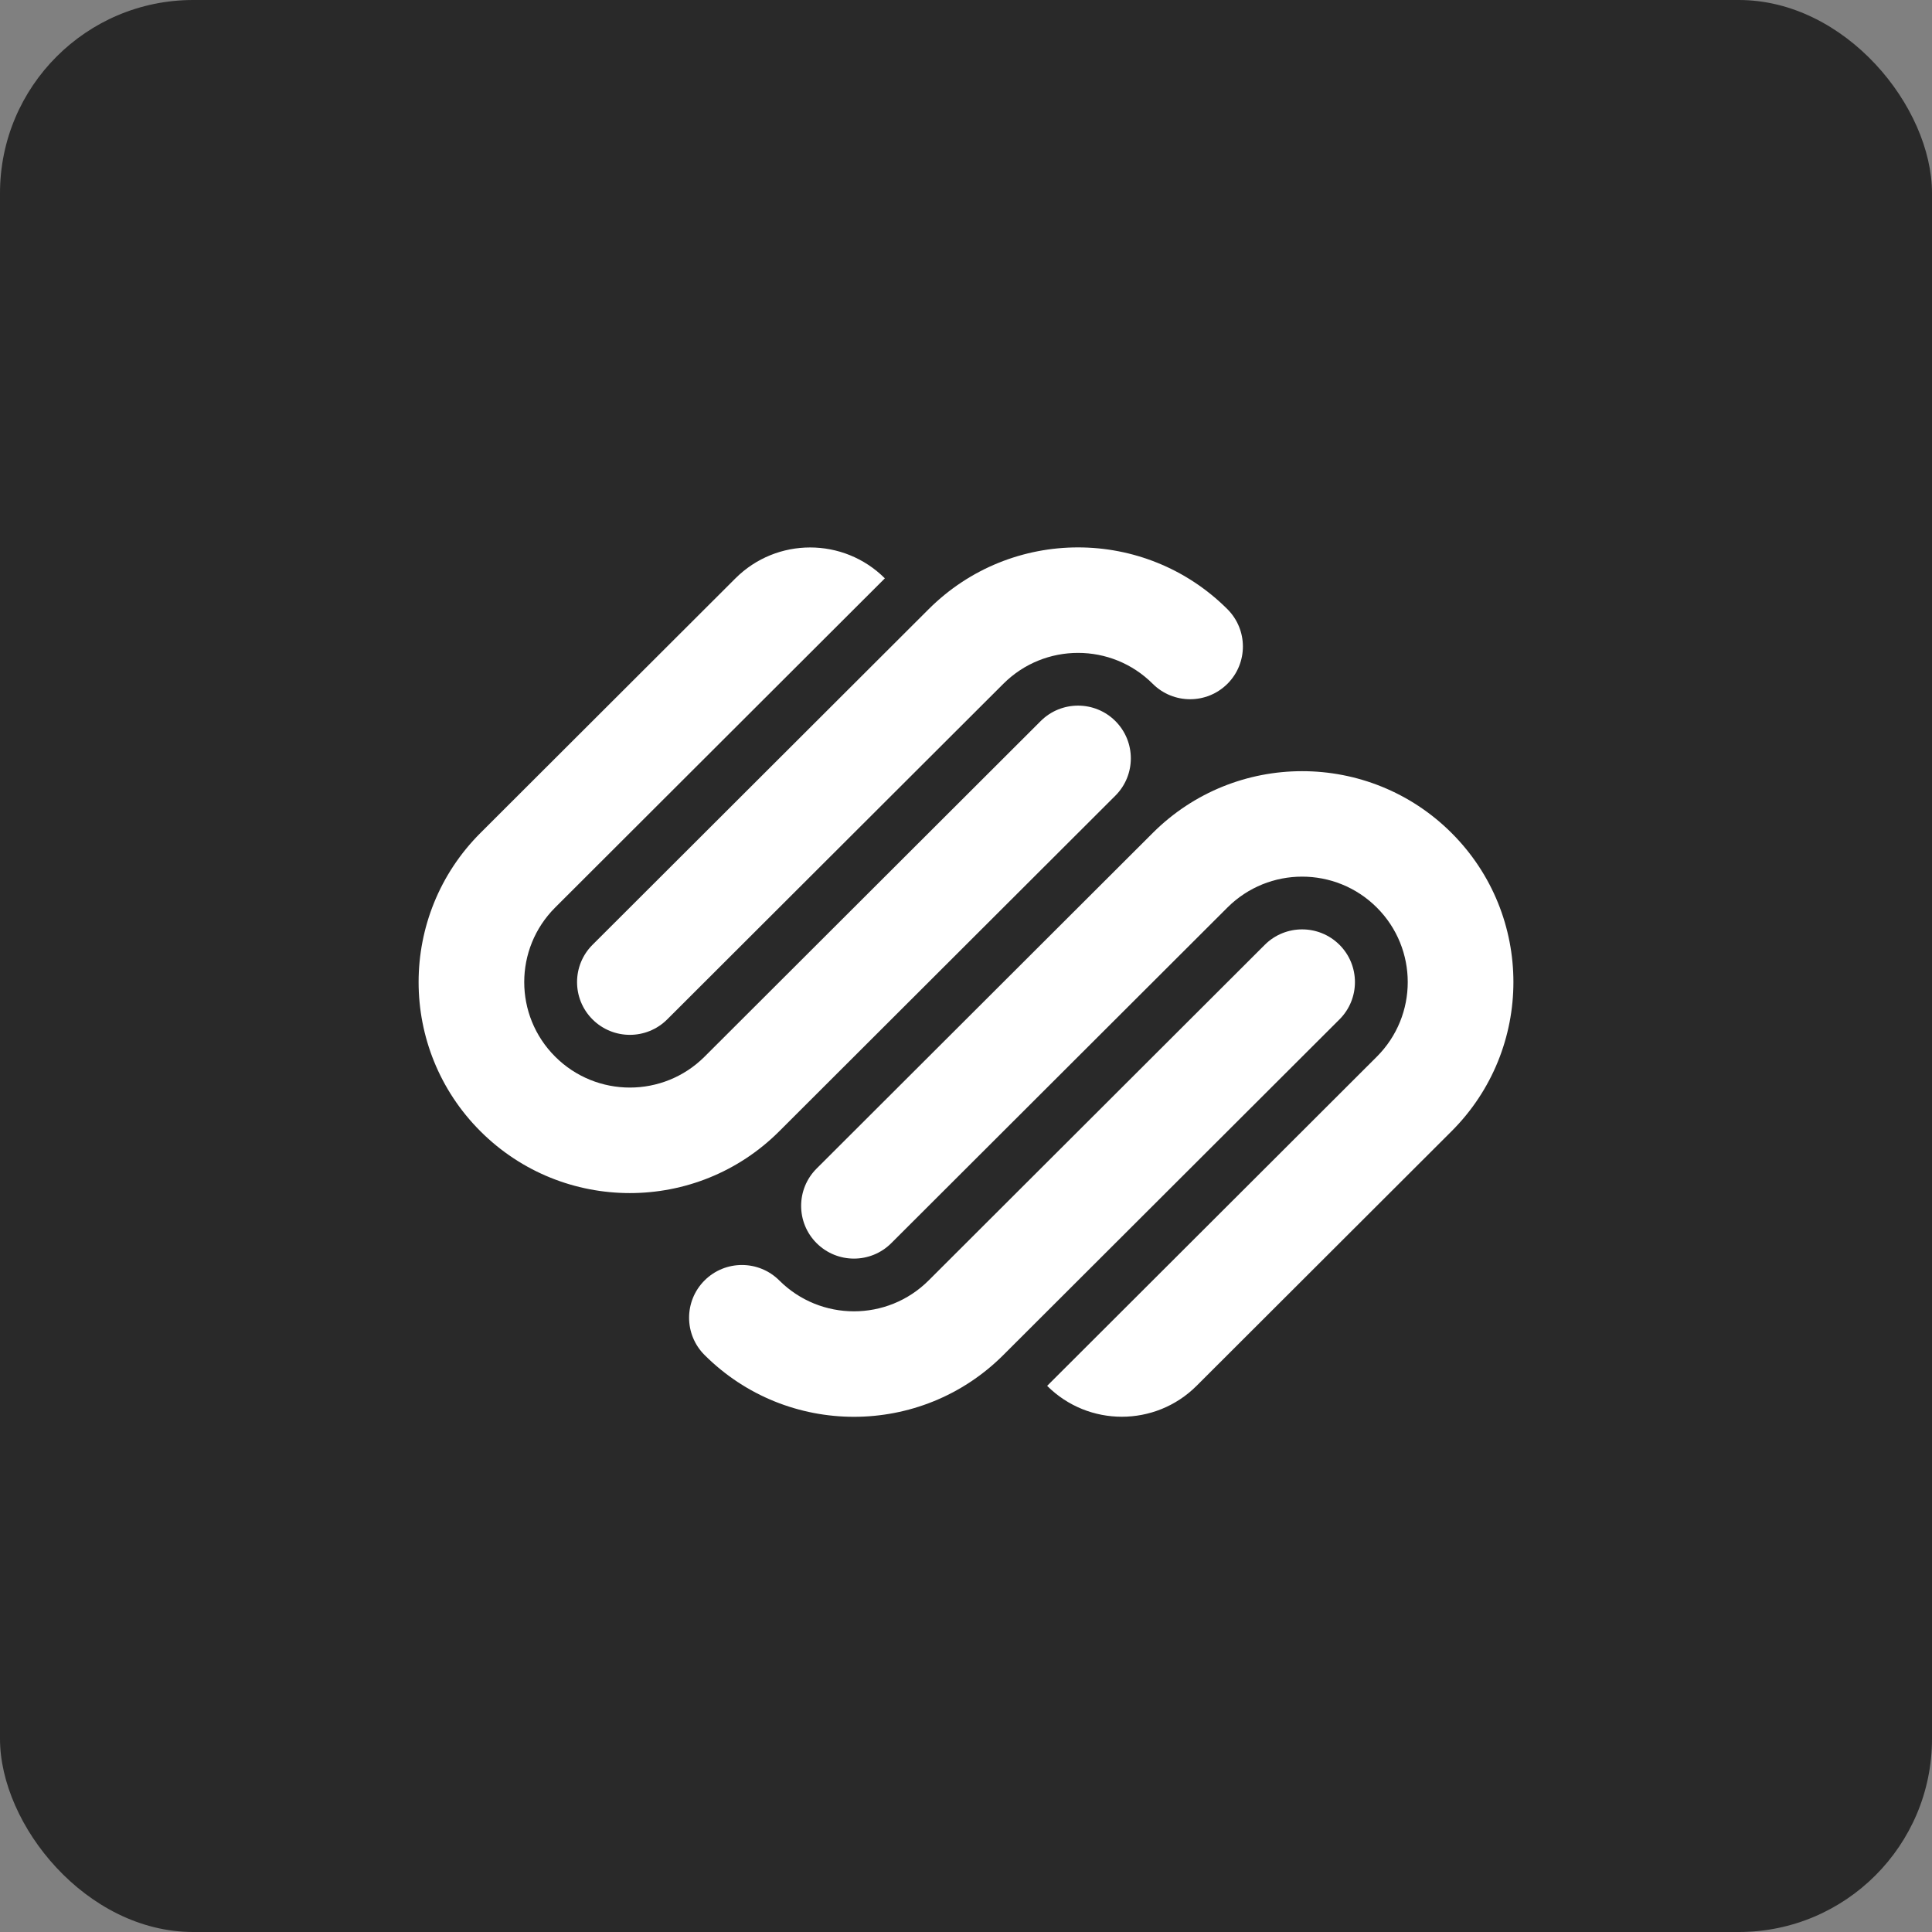
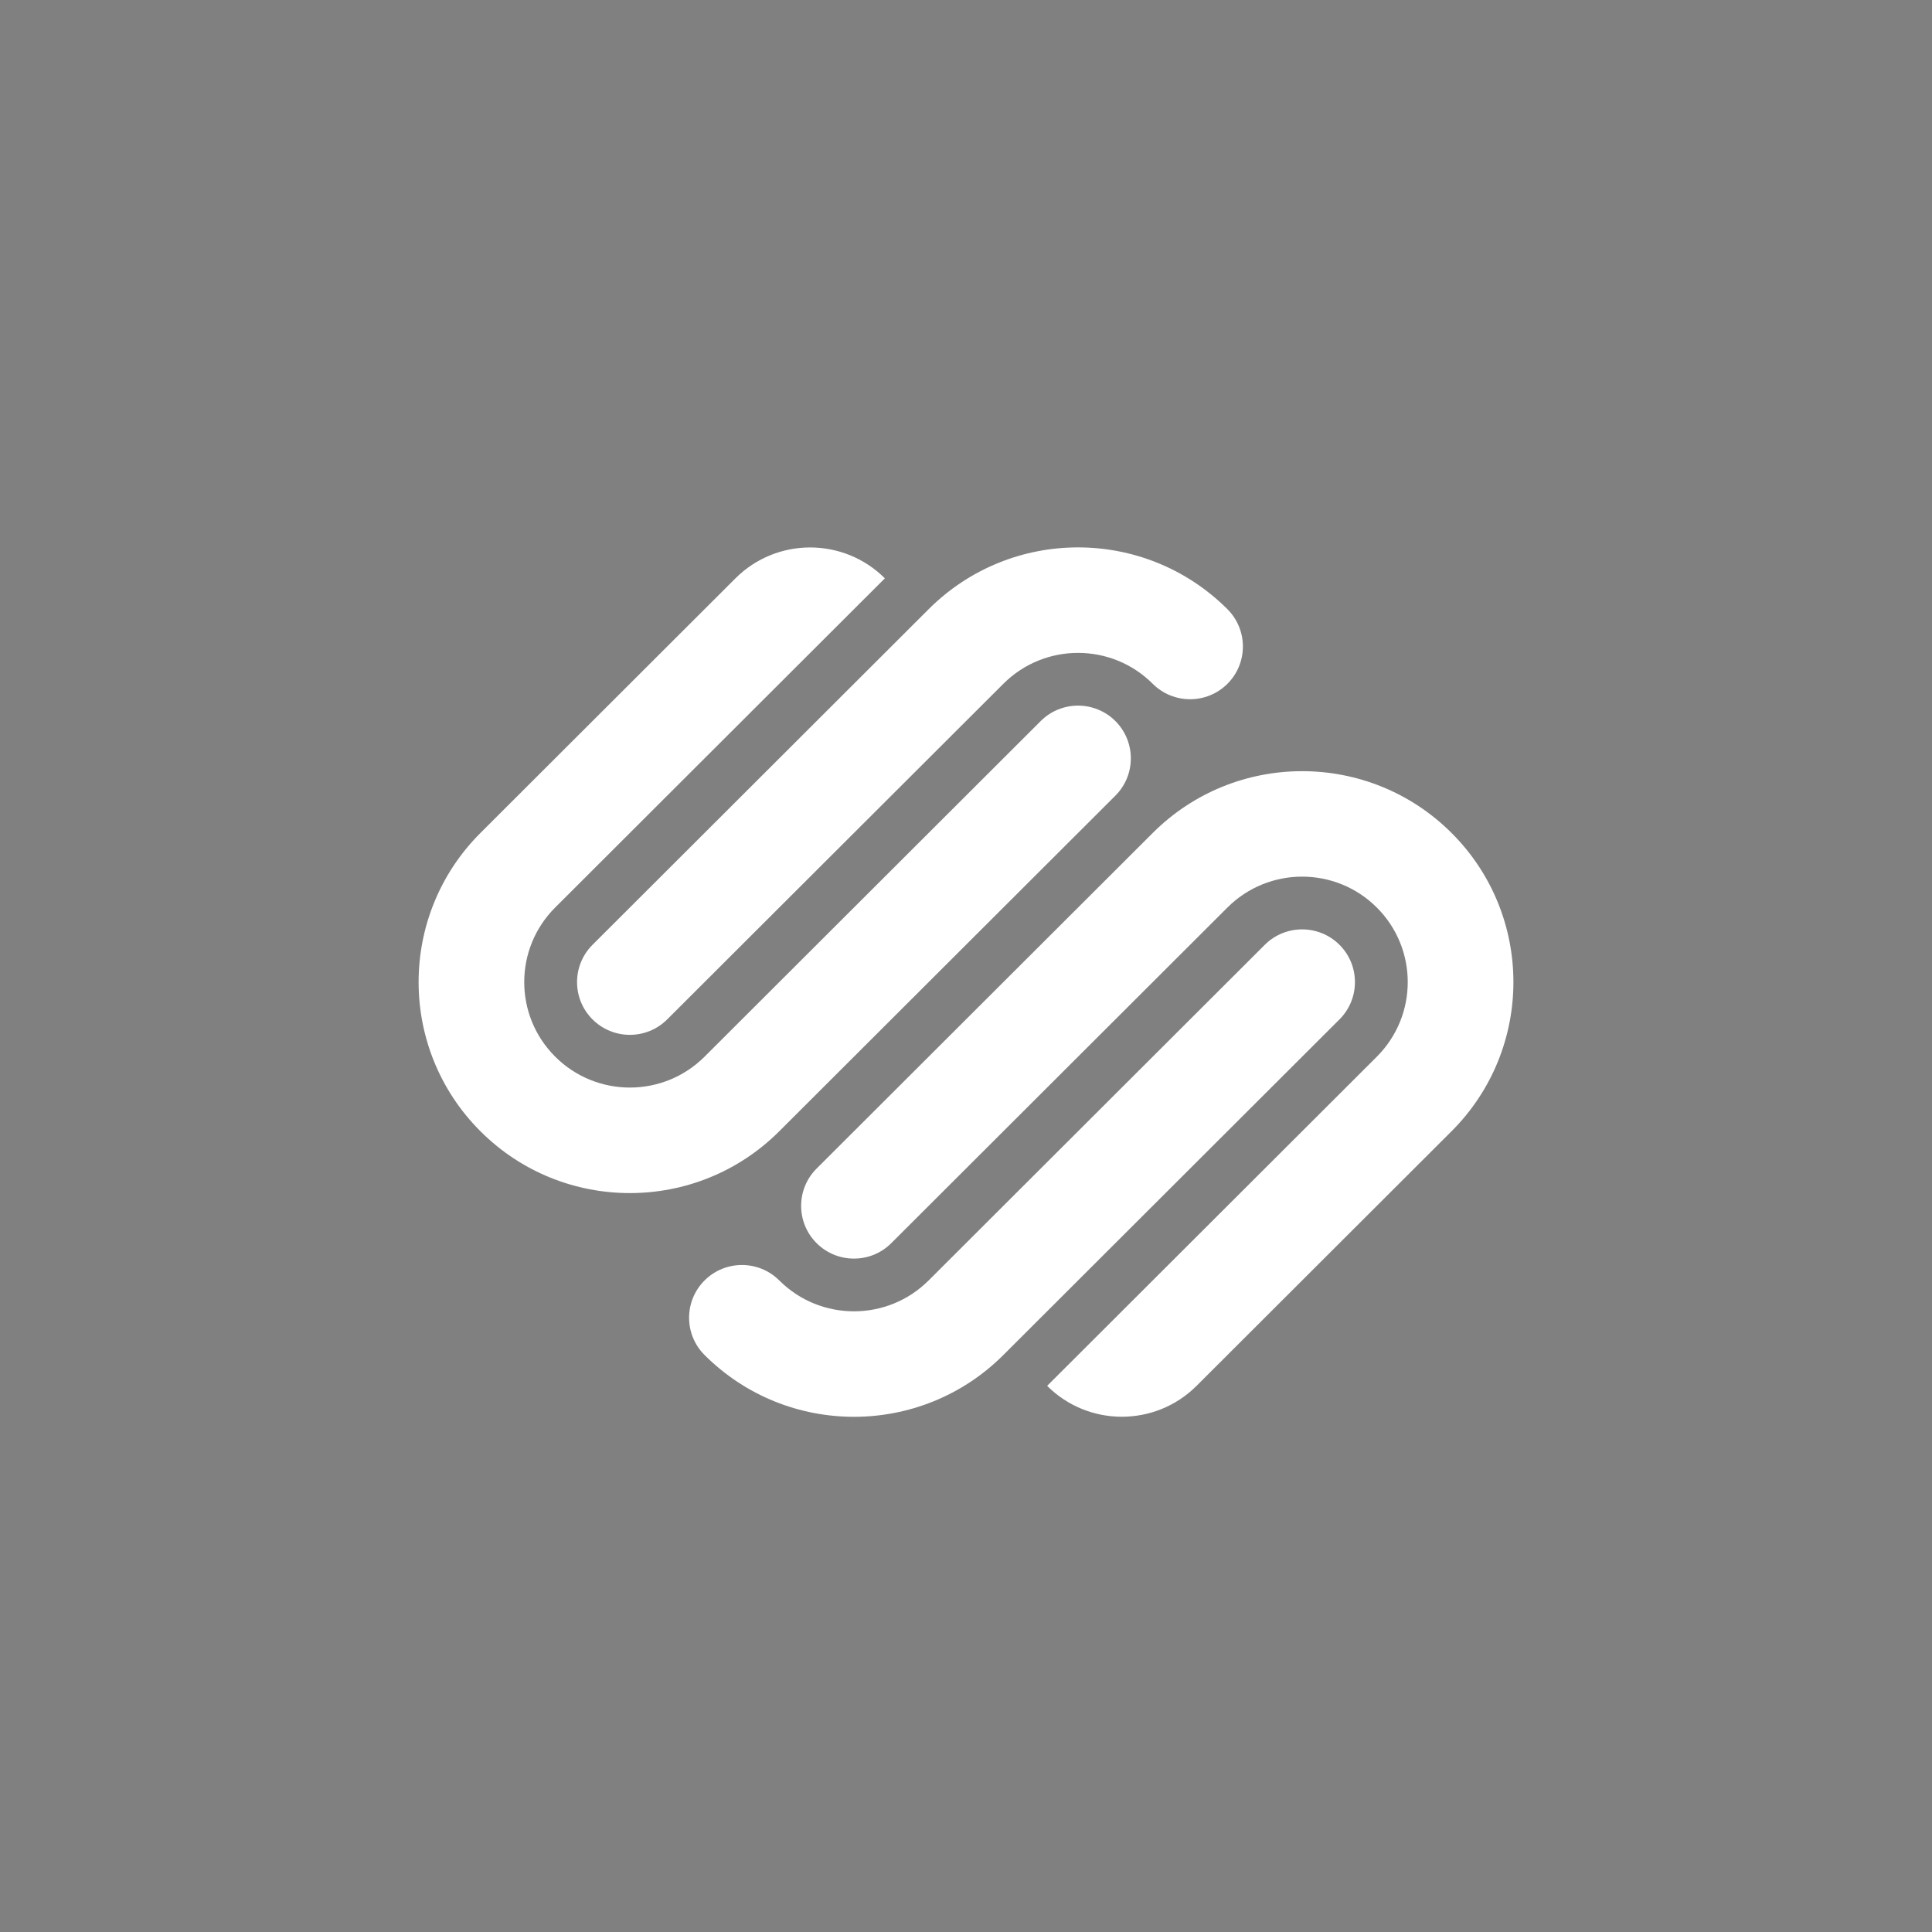
<svg xmlns="http://www.w3.org/2000/svg" width="60" height="60" viewBox="0 0 60 60" fill="none">
  <rect x="0" y="0" width="60" height="60" fill="#808080" stroke="none" />
-   <rect width="60" height="60" rx="6" fill="#292929" />
  <path d="M34.639 22.393C33.999 21.754 32.96 21.754 32.32 22.393L21.881 32.816C20.599 34.095 18.523 34.095 17.242 32.816C15.96 31.537 15.96 29.463 17.242 28.183L27.48 17.961C26.198 16.682 24.121 16.682 22.84 17.961L14.921 25.868C12.36 28.427 12.36 32.574 14.921 35.133C17.484 37.692 21.638 37.692 24.2 35.133L34.639 24.71C35.279 24.07 35.279 23.033 34.639 22.393ZM38.119 18.919C35.556 16.36 31.402 16.36 28.84 18.919L18.401 29.342C17.761 29.981 17.761 31.019 18.401 31.658C19.042 32.298 20.08 32.298 20.721 31.658L31.16 21.236C32.441 19.956 34.518 19.956 35.799 21.236C36.44 21.875 37.478 21.875 38.119 21.236C38.76 20.595 38.759 19.559 38.119 18.919ZM41.599 29.342C40.958 28.703 39.919 28.703 39.279 29.342L28.84 39.765C27.559 41.044 25.482 41.044 24.201 39.765C23.56 39.126 22.522 39.126 21.881 39.765C21.24 40.405 21.24 41.442 21.881 42.081C24.443 44.64 28.598 44.64 31.16 42.081L41.599 31.658C42.239 31.019 42.239 29.981 41.599 29.342ZM45.079 25.868C42.516 23.31 38.362 23.31 35.8 25.868L25.36 36.291C24.72 36.93 24.72 37.968 25.36 38.607C26.001 39.247 27.04 39.247 27.68 38.607L38.119 28.184C39.4 26.905 41.477 26.905 42.758 28.184C44.039 29.463 44.039 31.537 42.758 32.817L32.52 43.039C33.801 44.318 35.878 44.318 37.16 43.039L45.078 35.133C47.641 32.574 47.641 28.426 45.079 25.868Z" fill="white" />
</svg>